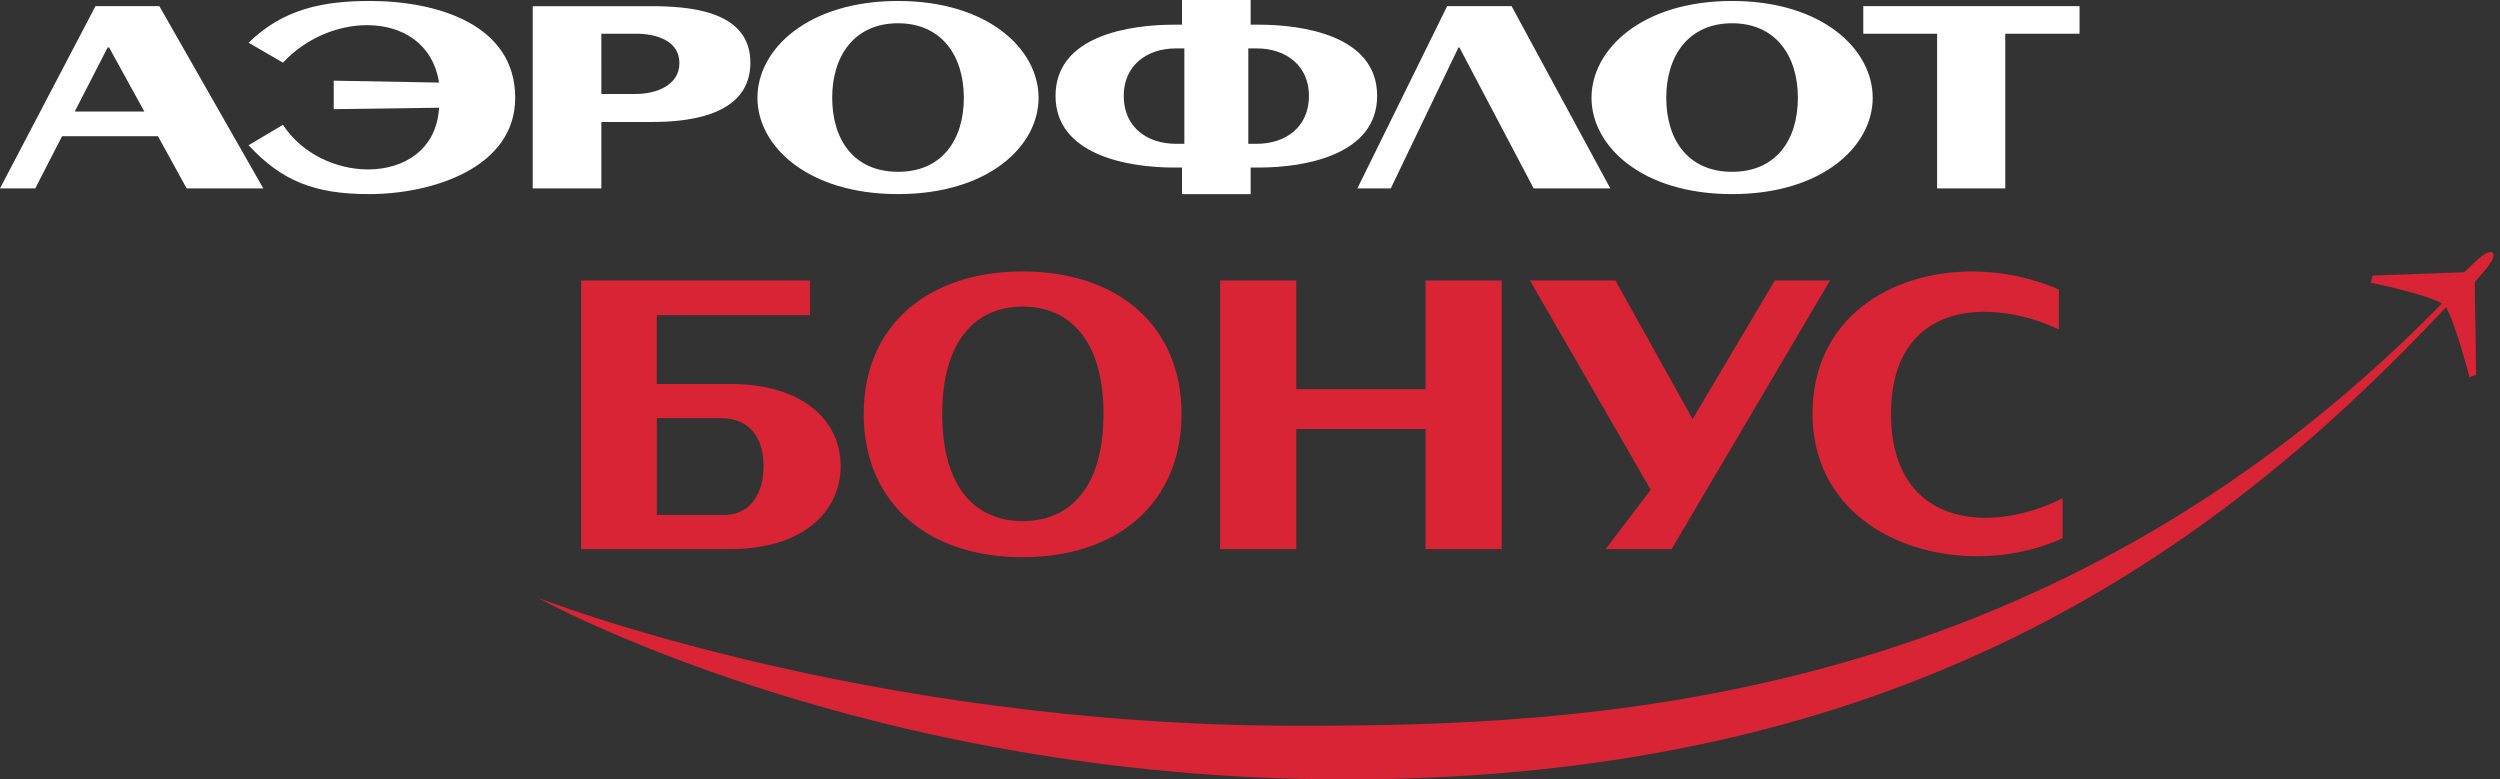
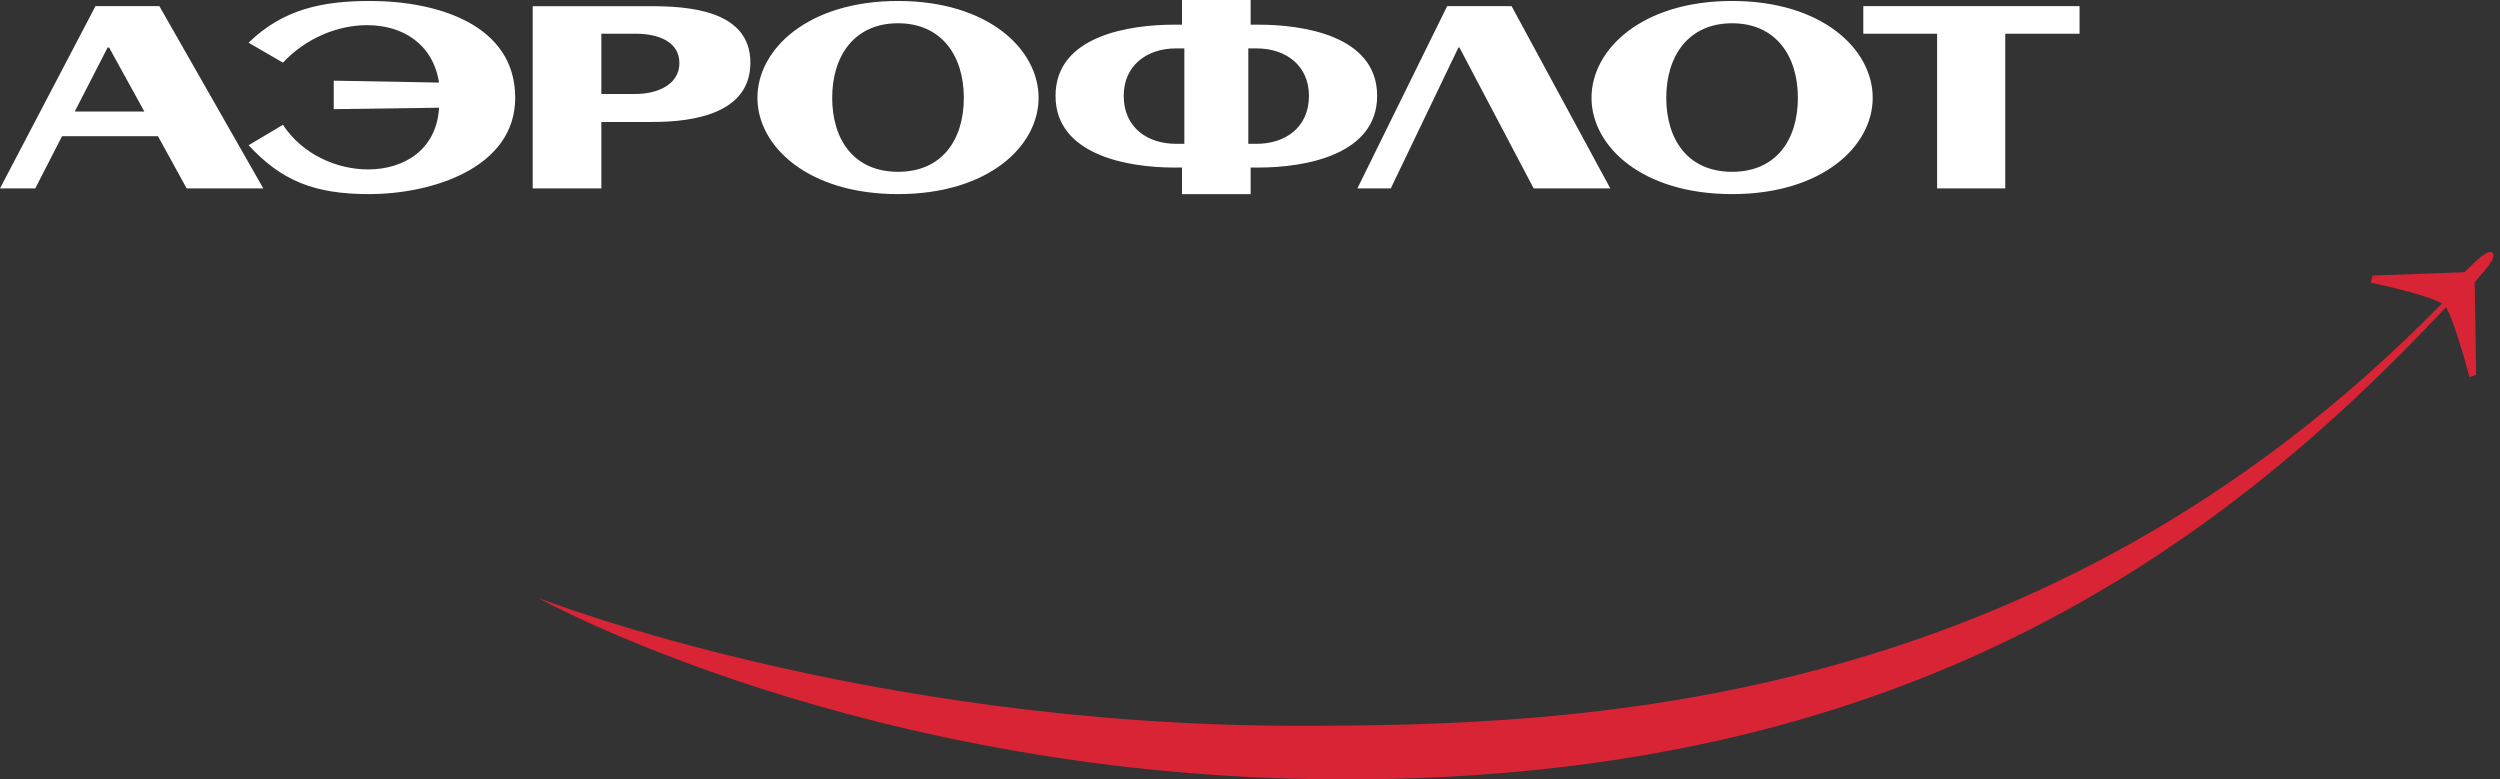
<svg xmlns="http://www.w3.org/2000/svg" version="1.1" id="Слой_1" x="0px" y="0px" width="170px" height="53px" viewBox="0 0 170 53" enable-background="new 0 0 170 53" xml:space="preserve">
  <rect x="0" y="0" width="170" height="53" fill="#333333" stroke="none" />
  <path fill="#FFFFFF" d="M94.573,12.812l4.602-9.585h0.065l5.05,9.585h5.211l-6.712-12.393h-4.383l-6.104,12.393H94.573  L94.573,12.812z M22.694,7.422l7.161-0.097c-0.159,2.84-2.366,4.196-4.827,4.196c-2.142,0-4.477-1.034-5.788-3.034l-2.334,1.388  c2.238,2.421,4.476,3.324,8.186,3.324c4.284,0,9.942-1.774,9.942-6.55c0-5.003-5.339-6.583-9.878-6.583  c-3.198,0-5.916,0.548-8.25,2.839L19.24,4.26c1.567-1.678,3.74-2.55,5.724-2.55c2.397,0,4.476,1.259,4.891,3.905l-7.161-0.129V7.422  L22.694,7.422z M117.783,13.199c6.136,0,9.561-3.259,9.561-6.55c0-3.292-3.425-6.583-9.561-6.583c-6.138,0-9.56,3.291-9.56,6.583  C108.224,9.94,111.646,13.199,117.783,13.199L117.783,13.199L117.783,13.199z M80.377,11.393v1.806h4.667v-1.806h0.545  c3.259,0,8.056-0.905,8.056-4.874c0-4.131-5.116-4.841-8.056-4.841h-0.545V0h-4.667v1.678h-0.544c-2.941,0-8.057,0.71-8.057,4.841  c0,3.969,4.796,4.874,8.057,4.874H80.377L80.377,11.393z M89.009,6.519c0,2.162-1.631,3.26-3.55,3.26h-0.574V3.292h0.574  C87.475,3.292,89.009,4.485,89.009,6.519L89.009,6.519L89.009,6.519z M44.376,8.294c2.814,0,6.65-0.581,6.65-4.034  c0-3.615-4.316-3.84-6.842-3.84h-7.96v12.393h4.668V8.294H44.376L44.376,8.294z M46.199,4.292c0,1.484-1.535,2.098-2.974,2.098  h-2.333V2.292h2.333C44.664,2.292,46.199,2.775,46.199,4.292L46.199,4.292L46.199,4.292z M7.417,3.227l2.399,4.357H5.083  l2.238-4.357H7.417L7.417,3.227z M10.743,9.262l1.95,3.55h5.212L10.838,0.419H6.491L0,12.812h2.398l1.822-3.55H10.743L10.743,9.262z   M126.703,2.292h5.02v10.521h4.635V2.292h5.052V0.419h-14.706V2.292L126.703,2.292z M76.412,6.519c0-2.034,1.534-3.227,3.549-3.227  h0.575v6.487h-0.575C78.042,9.779,76.412,8.681,76.412,6.519L76.412,6.519L76.412,6.519z M117.783,11.683  c-3.006,0-4.477-2.194-4.477-5.034s1.503-5.067,4.477-5.067c2.973,0,4.474,2.227,4.474,5.067S120.789,11.683,117.783,11.683  L117.783,11.683L117.783,11.683z M61.065,13.199c6.139,0,9.559-3.259,9.559-6.55c0-3.292-3.42-6.583-9.559-6.583  c-6.138,0-9.56,3.291-9.56,6.583C51.506,9.94,54.927,13.199,61.065,13.199L61.065,13.199L61.065,13.199z M61.065,11.683  c-3.005,0-4.476-2.194-4.476-5.034s1.502-5.067,4.476-5.067c2.973,0,4.476,2.227,4.476,5.067S64.071,11.683,61.065,11.683  L61.065,11.683L61.065,11.683z" />
-   <path fill="#D92436" d="M69.538,18.459c-6.522,0-10.806,3.744-10.806,9.683c0,6.002,4.284,9.746,10.806,9.746  s10.806-3.744,10.806-9.746C80.344,22.204,76.06,18.459,69.538,18.459L69.538,18.459L69.538,18.459z M69.538,35.436  c-3.165,0-5.467-2.227-5.467-7.293c0-5.003,2.302-7.294,5.467-7.294c3.198,0,5.5,2.292,5.5,7.294  C75.037,33.178,72.735,35.436,69.538,35.436L69.538,35.436L69.538,35.436z M55.086,19.073H39.517V37.34h10.102  c5.02,0,7.546-2.582,7.546-5.646c0-3.035-2.494-5.584-7.514-5.584h-4.988v-4.68h10.423V19.073L55.086,19.073z M49.013,35.016h-4.349  v-6.582h4.349c2.014,0,2.909,1.387,2.909,3.26c0,1.871-0.895,3.291-2.622,3.322H49.013L49.013,35.016z M140.001,19.687  c-1.853-0.808-3.898-1.228-5.881-1.228c-5.596,0-10.87,3.196-10.87,9.683c0,6.357,5.466,9.682,11.19,9.682  c1.981,0,3.997-0.387,5.818-1.227v-2.711c-1.663,0.838-3.518,1.324-5.243,1.324c-3.453,0-6.427-1.969-6.427-7.068  c0-5.1,2.974-6.939,6.362-6.939c1.694,0,3.486,0.452,5.05,1.194V19.687L140.001,19.687z M96.938,37.34h5.178V19.073h-5.178v7.391  h-8.794v-7.391h-5.178V37.34h5.178v-8.166h8.794V37.34L96.938,37.34z M109.181,37.34h4.487l10.775-18.267h-3.753l-5.596,9.425  l-5.243-9.425h-5.817l8.215,14.231L109.181,37.34L109.181,37.34z" />
  <path fill="#D92436" d="M169.496,17.188c-0.32-0.291-1.312,0.742-1.312,0.742l-0.608,0.582l-6.239,0.226l-0.126,0.485  c0,0,3.735,0.768,4.843,1.411c-27.273,27.884-59.086,28.718-77.847,28.718c-29.431,0-51.6-8.688-51.6-8.688S58.776,53,91.471,53  c37.719,0,59.036-15.256,74.854-32.104c0.002,0.001,0.003,0.003,0.005,0.005c0.639,1.065,1.598,4.747,1.598,4.747l0.449-0.161  l-0.096-6.297l0.543-0.646C168.823,18.544,169.814,17.51,169.496,17.188L169.496,17.188z" />
</svg>